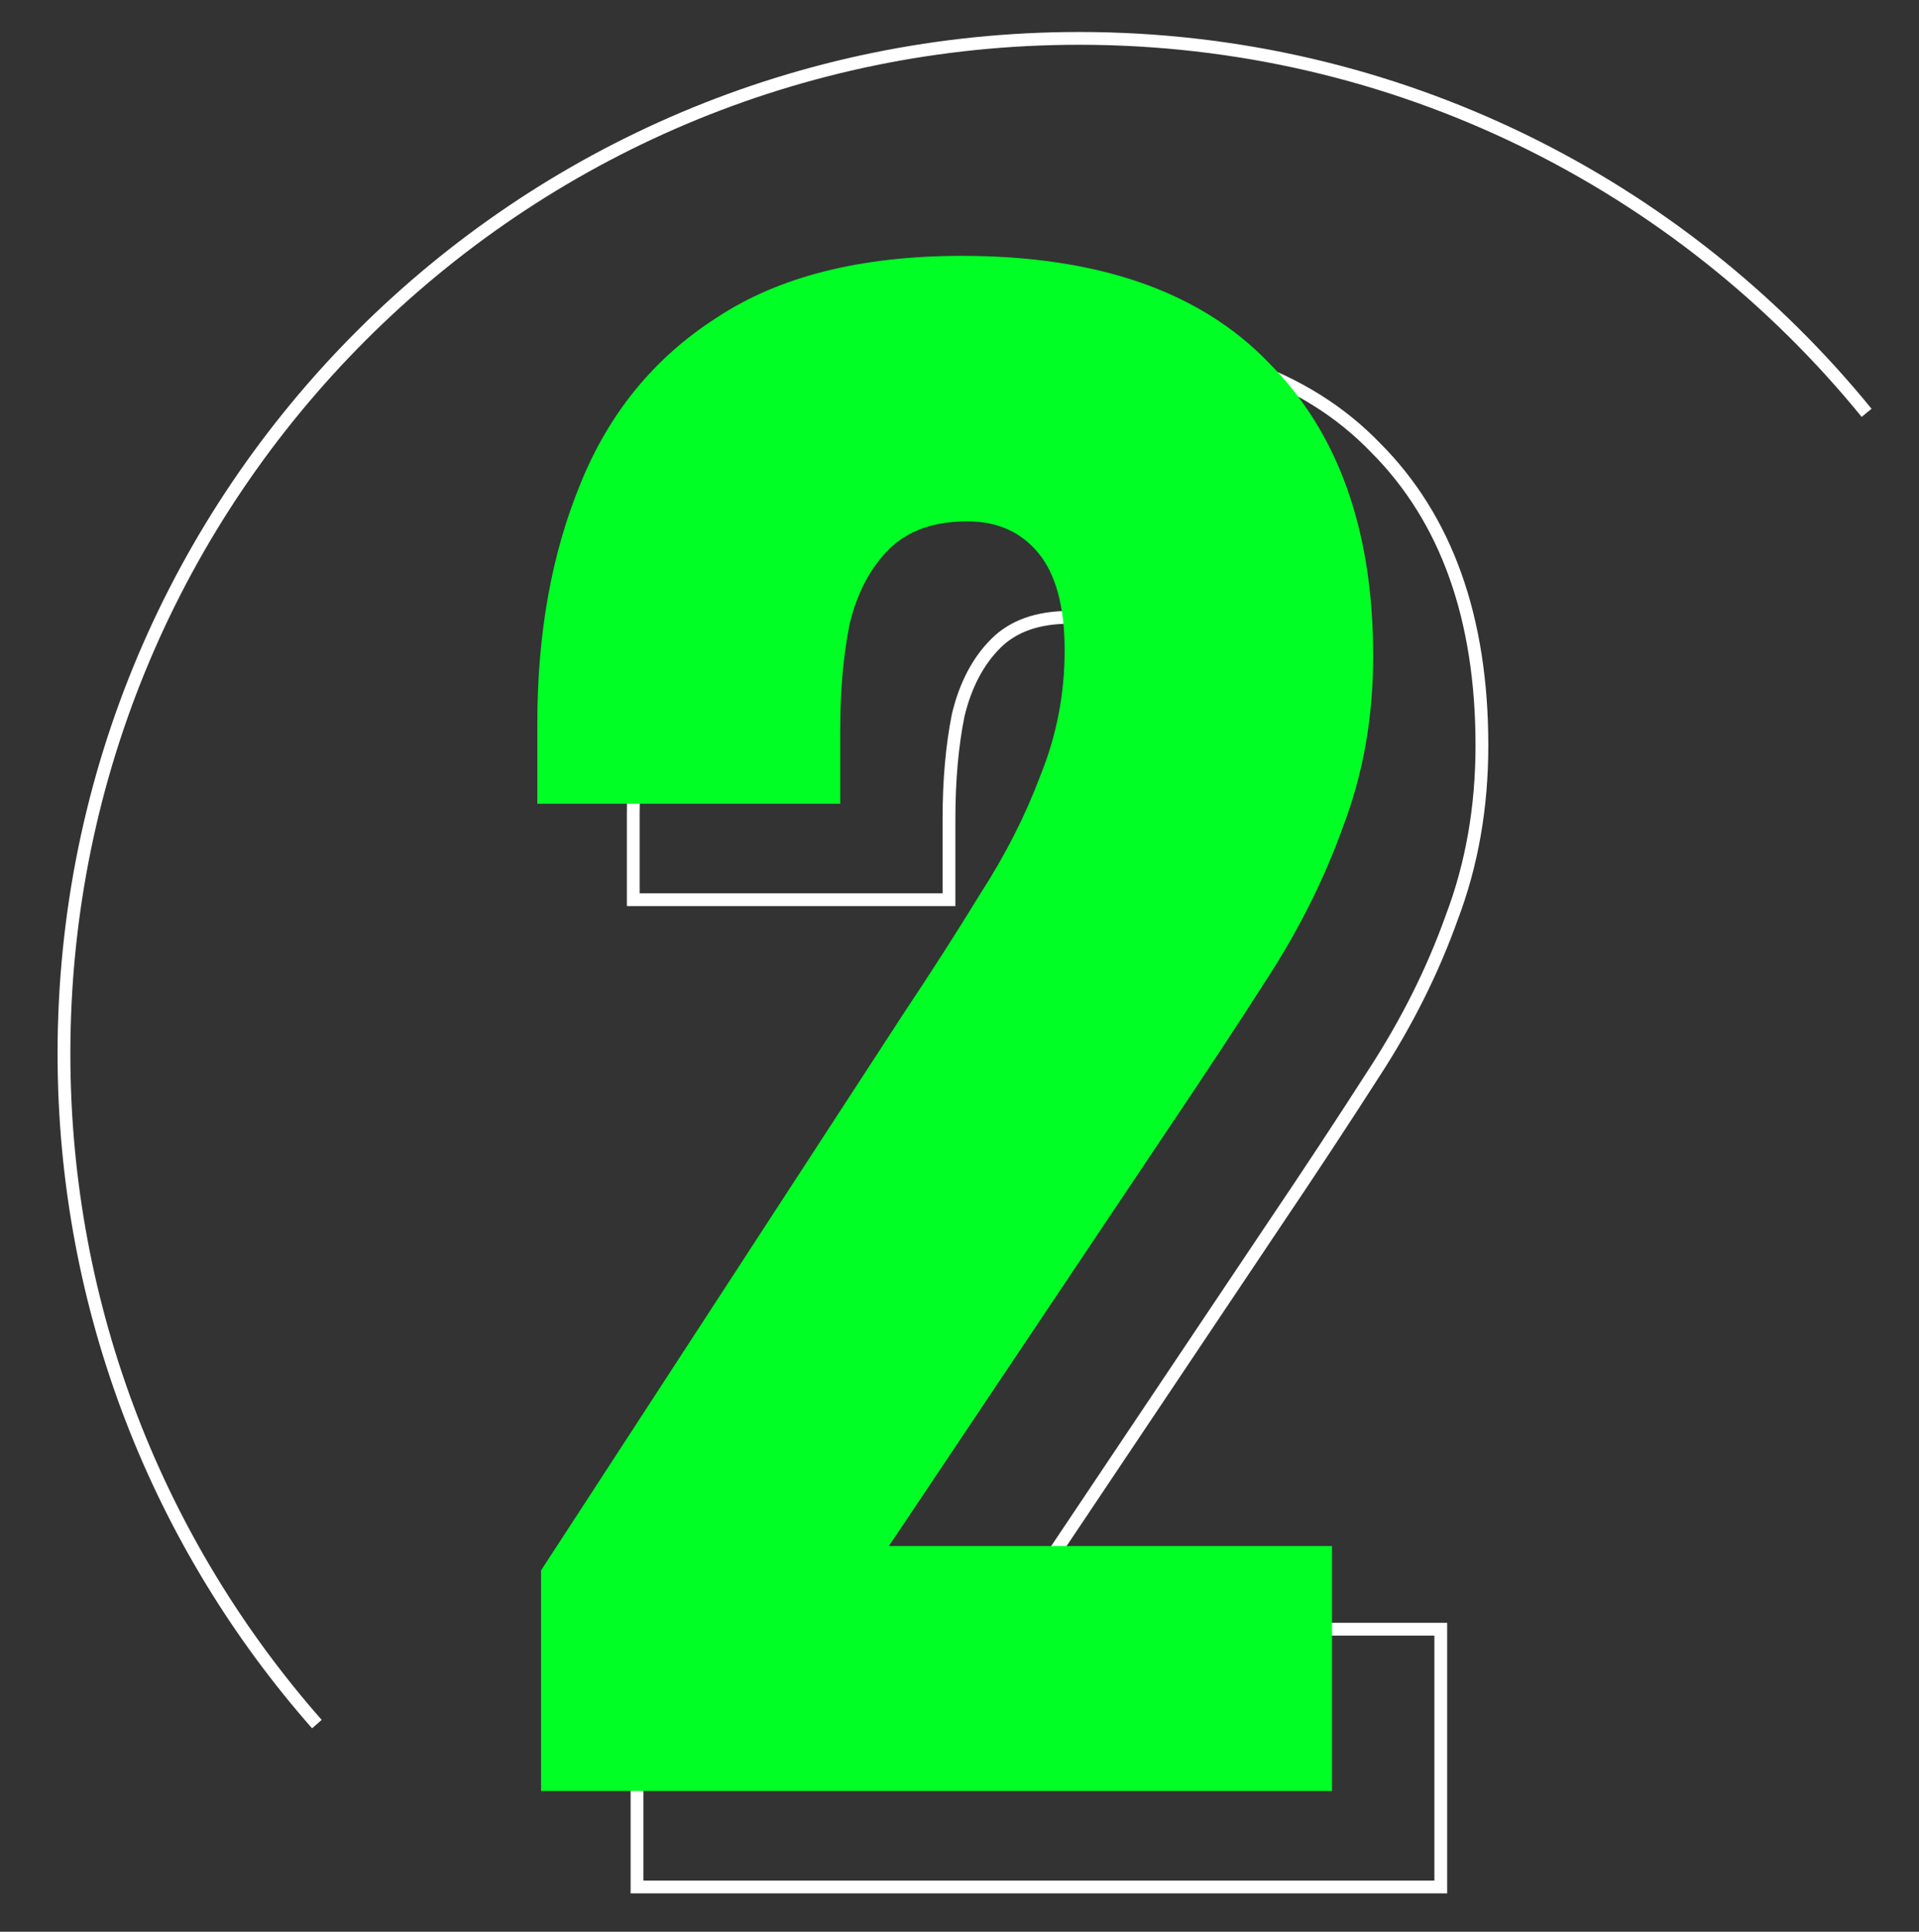
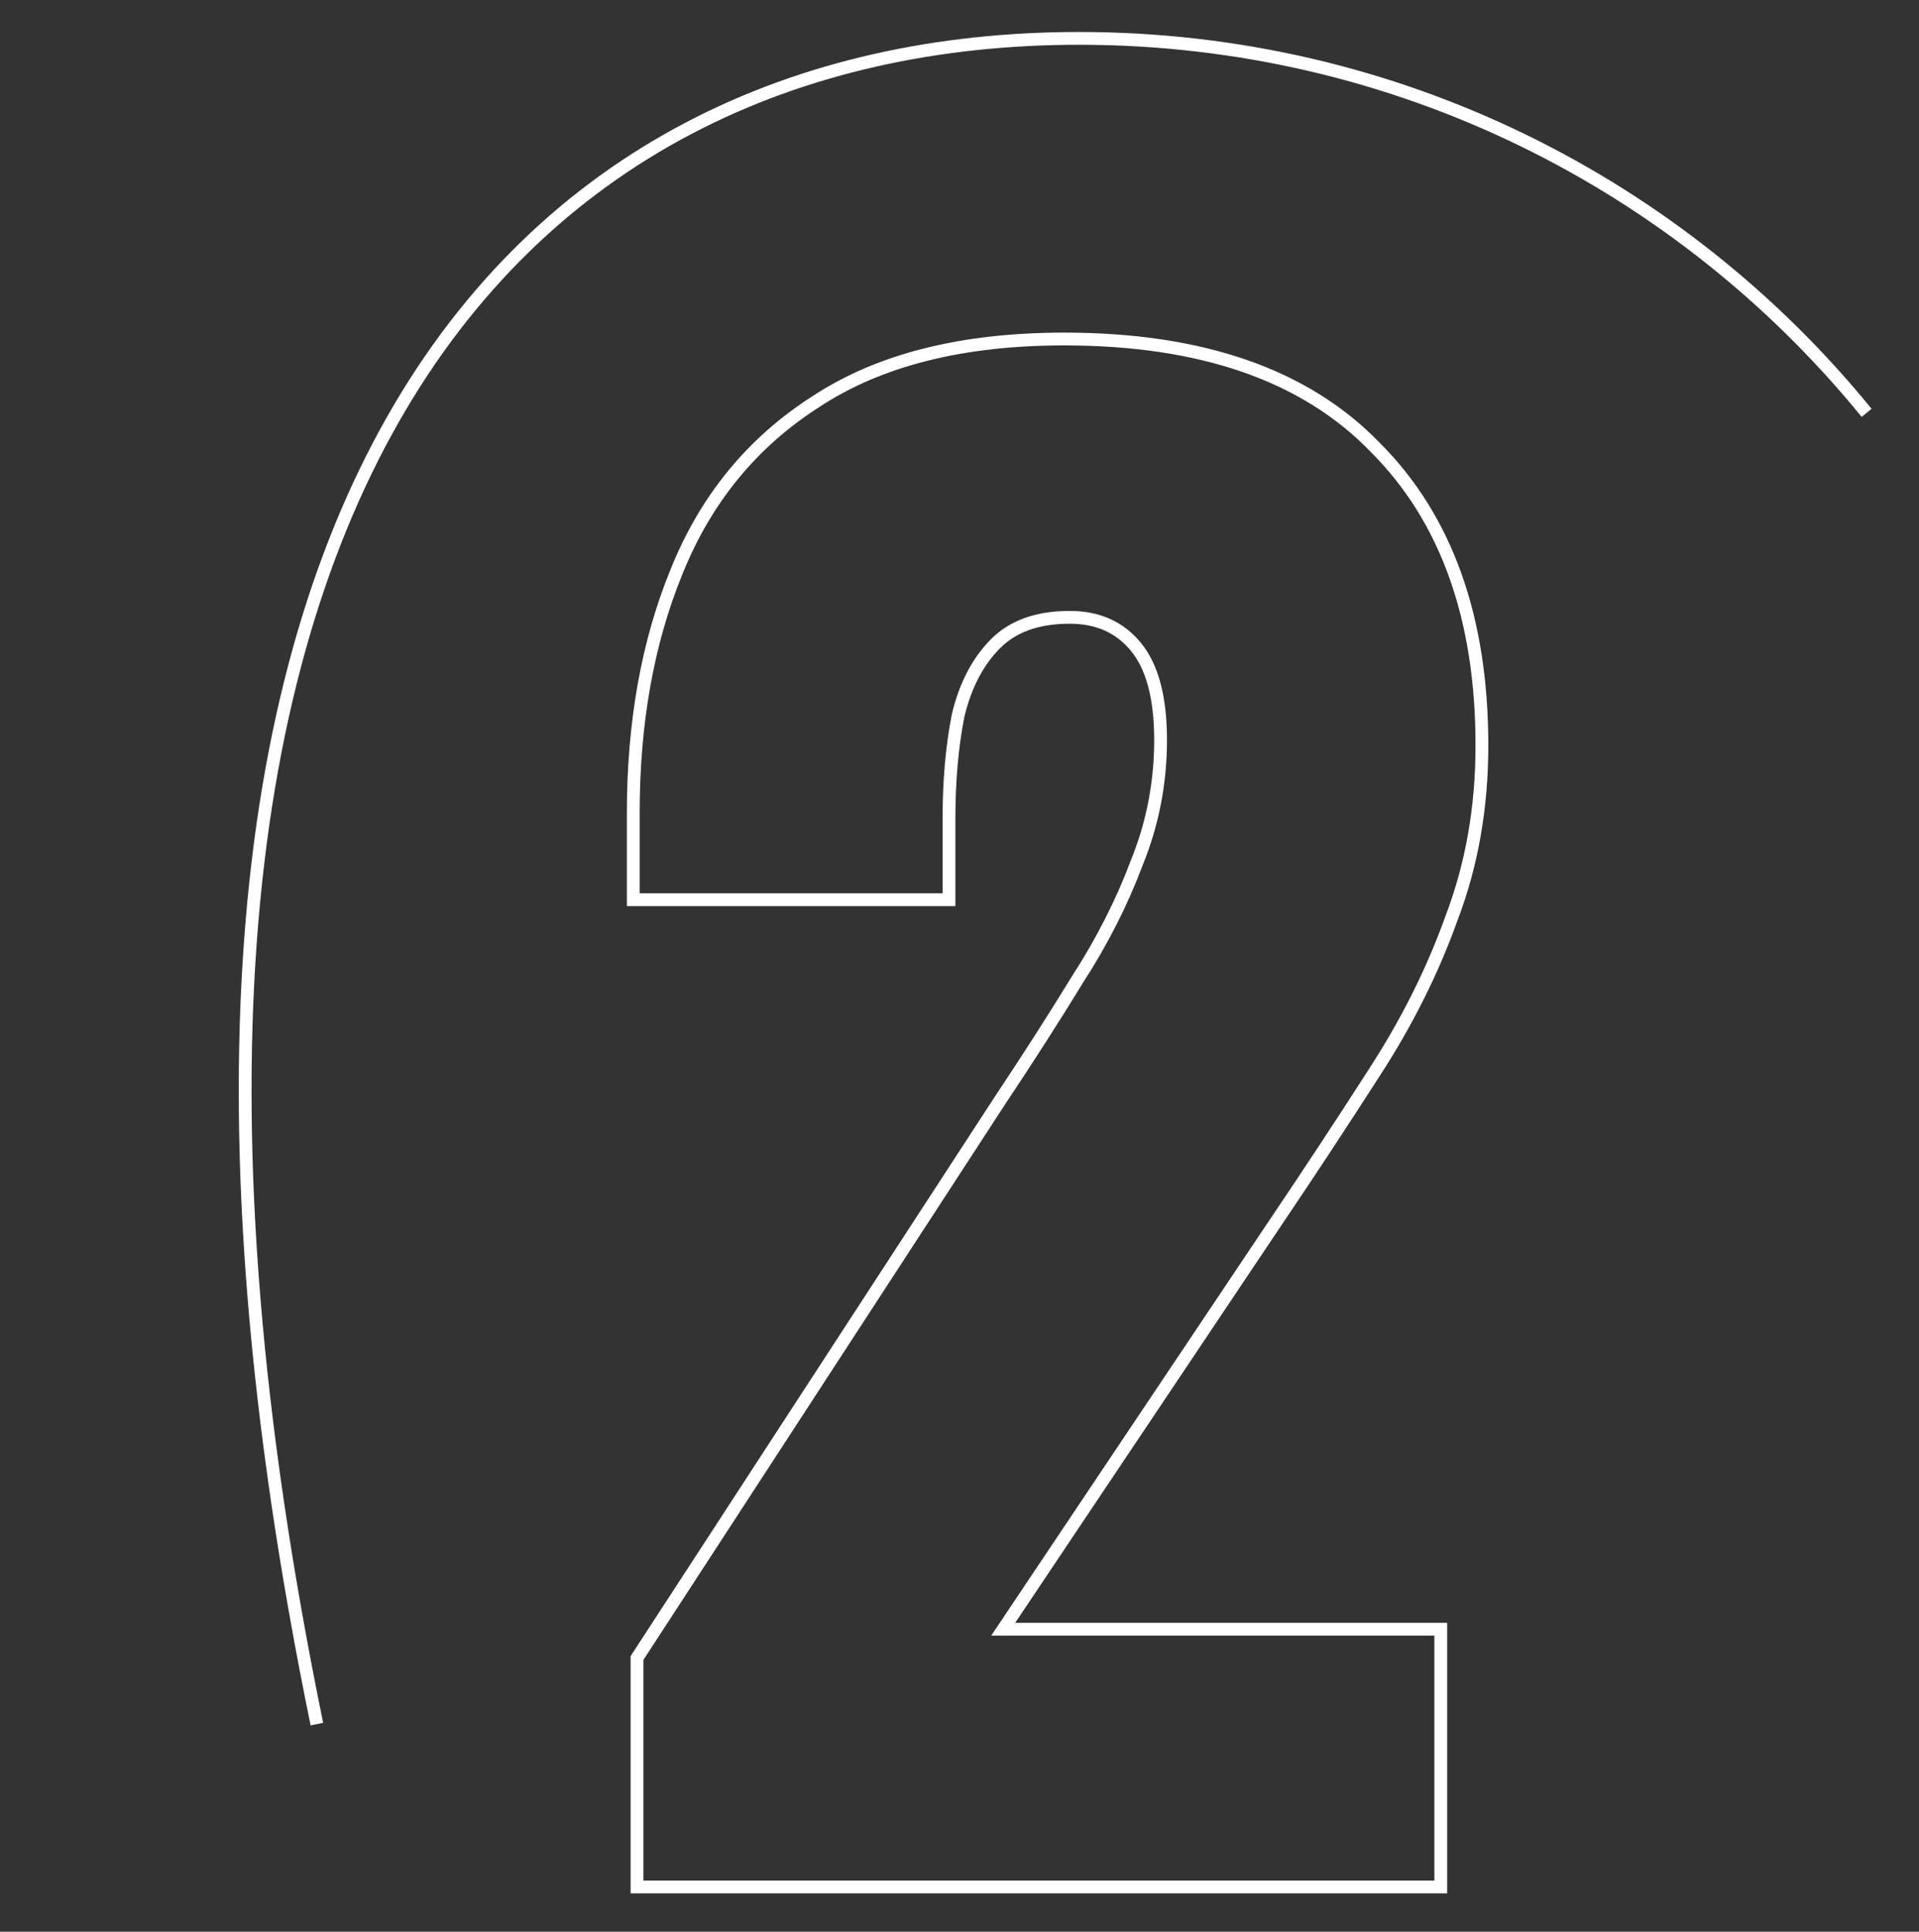
<svg xmlns="http://www.w3.org/2000/svg" fill="none" viewBox="0 0 150 151" height="151" width="150">
  <rect x="0" y="0" width="150" height="151" fill="#333333" stroke="none" />
-   <path stroke-miterlimit="10" stroke="white" d="M24.769 134.769C12.461 120.787 5 102.437 5 82.349C5 38.521 40.521 3 84.349 3C109.188 3 131.364 14.415 145.905 32.271" />
+   <path stroke-miterlimit="10" stroke="white" d="M24.769 134.769C5 38.521 40.521 3 84.349 3C109.188 3 131.364 14.415 145.905 32.271" />
  <path stroke="white" d="M49.792 147V147.5H50.292H112.119H112.619V147V127.853V127.353H112.119H78.415L99.525 95.83C99.525 95.83 99.526 95.83 99.526 95.83C102.353 91.638 104.986 87.64 107.424 83.837C109.975 79.91 111.99 75.882 113.465 71.753C115.047 67.6 115.835 63.107 115.835 58.279C115.835 48.345 113.079 40.555 107.507 34.981C102.022 29.299 93.882 26.5 83.179 26.5C75.224 26.5 68.737 28.12 63.759 31.404C58.798 34.58 55.177 38.998 52.899 44.644C50.629 50.17 49.5 56.473 49.5 63.541V69.826V70.326H50H73.678H74.178V69.826V63.979C74.178 60.989 74.419 58.297 74.898 55.902C75.466 53.541 76.45 51.683 77.832 50.301C79.176 48.957 81.081 48.255 83.618 48.255C85.822 48.255 87.526 49.028 88.786 50.558C90.044 52.085 90.718 54.482 90.718 57.84C90.718 61.187 90.097 64.388 88.855 67.445L88.855 67.445L88.85 67.458C87.694 70.54 86.151 73.578 84.221 76.571L84.22 76.57L84.214 76.58C82.367 79.595 80.373 82.708 78.232 85.919L78.232 85.919L78.229 85.923L49.873 129.48L49.792 129.604V129.753V147Z" />
-   <path fill="#00FF25" d="M42.292 140V122.753L70.648 79.196C72.792 75.981 74.789 72.862 76.641 69.842C78.59 66.821 80.149 63.752 81.318 60.633C82.585 57.515 83.218 54.251 83.218 50.84C83.218 47.43 82.536 44.897 81.172 43.24C79.808 41.583 77.956 40.755 75.618 40.755C72.987 40.755 70.94 41.486 69.479 42.948C68.017 44.409 66.994 46.358 66.409 48.794C65.922 51.23 65.678 53.959 65.678 56.979V62.826H42V56.541C42 49.525 43.121 43.289 45.362 37.832C47.603 32.278 51.16 27.942 56.032 24.823C60.904 21.608 67.286 20 75.179 20C85.8 20 93.79 22.777 99.15 28.331C104.607 33.788 107.335 41.437 107.335 51.279C107.335 56.054 106.555 60.487 104.996 64.58C103.535 68.672 101.537 72.668 99.004 76.565C96.568 80.365 93.937 84.361 91.111 88.55L69.479 120.853H104.119V140H42.292Z" />
</svg>